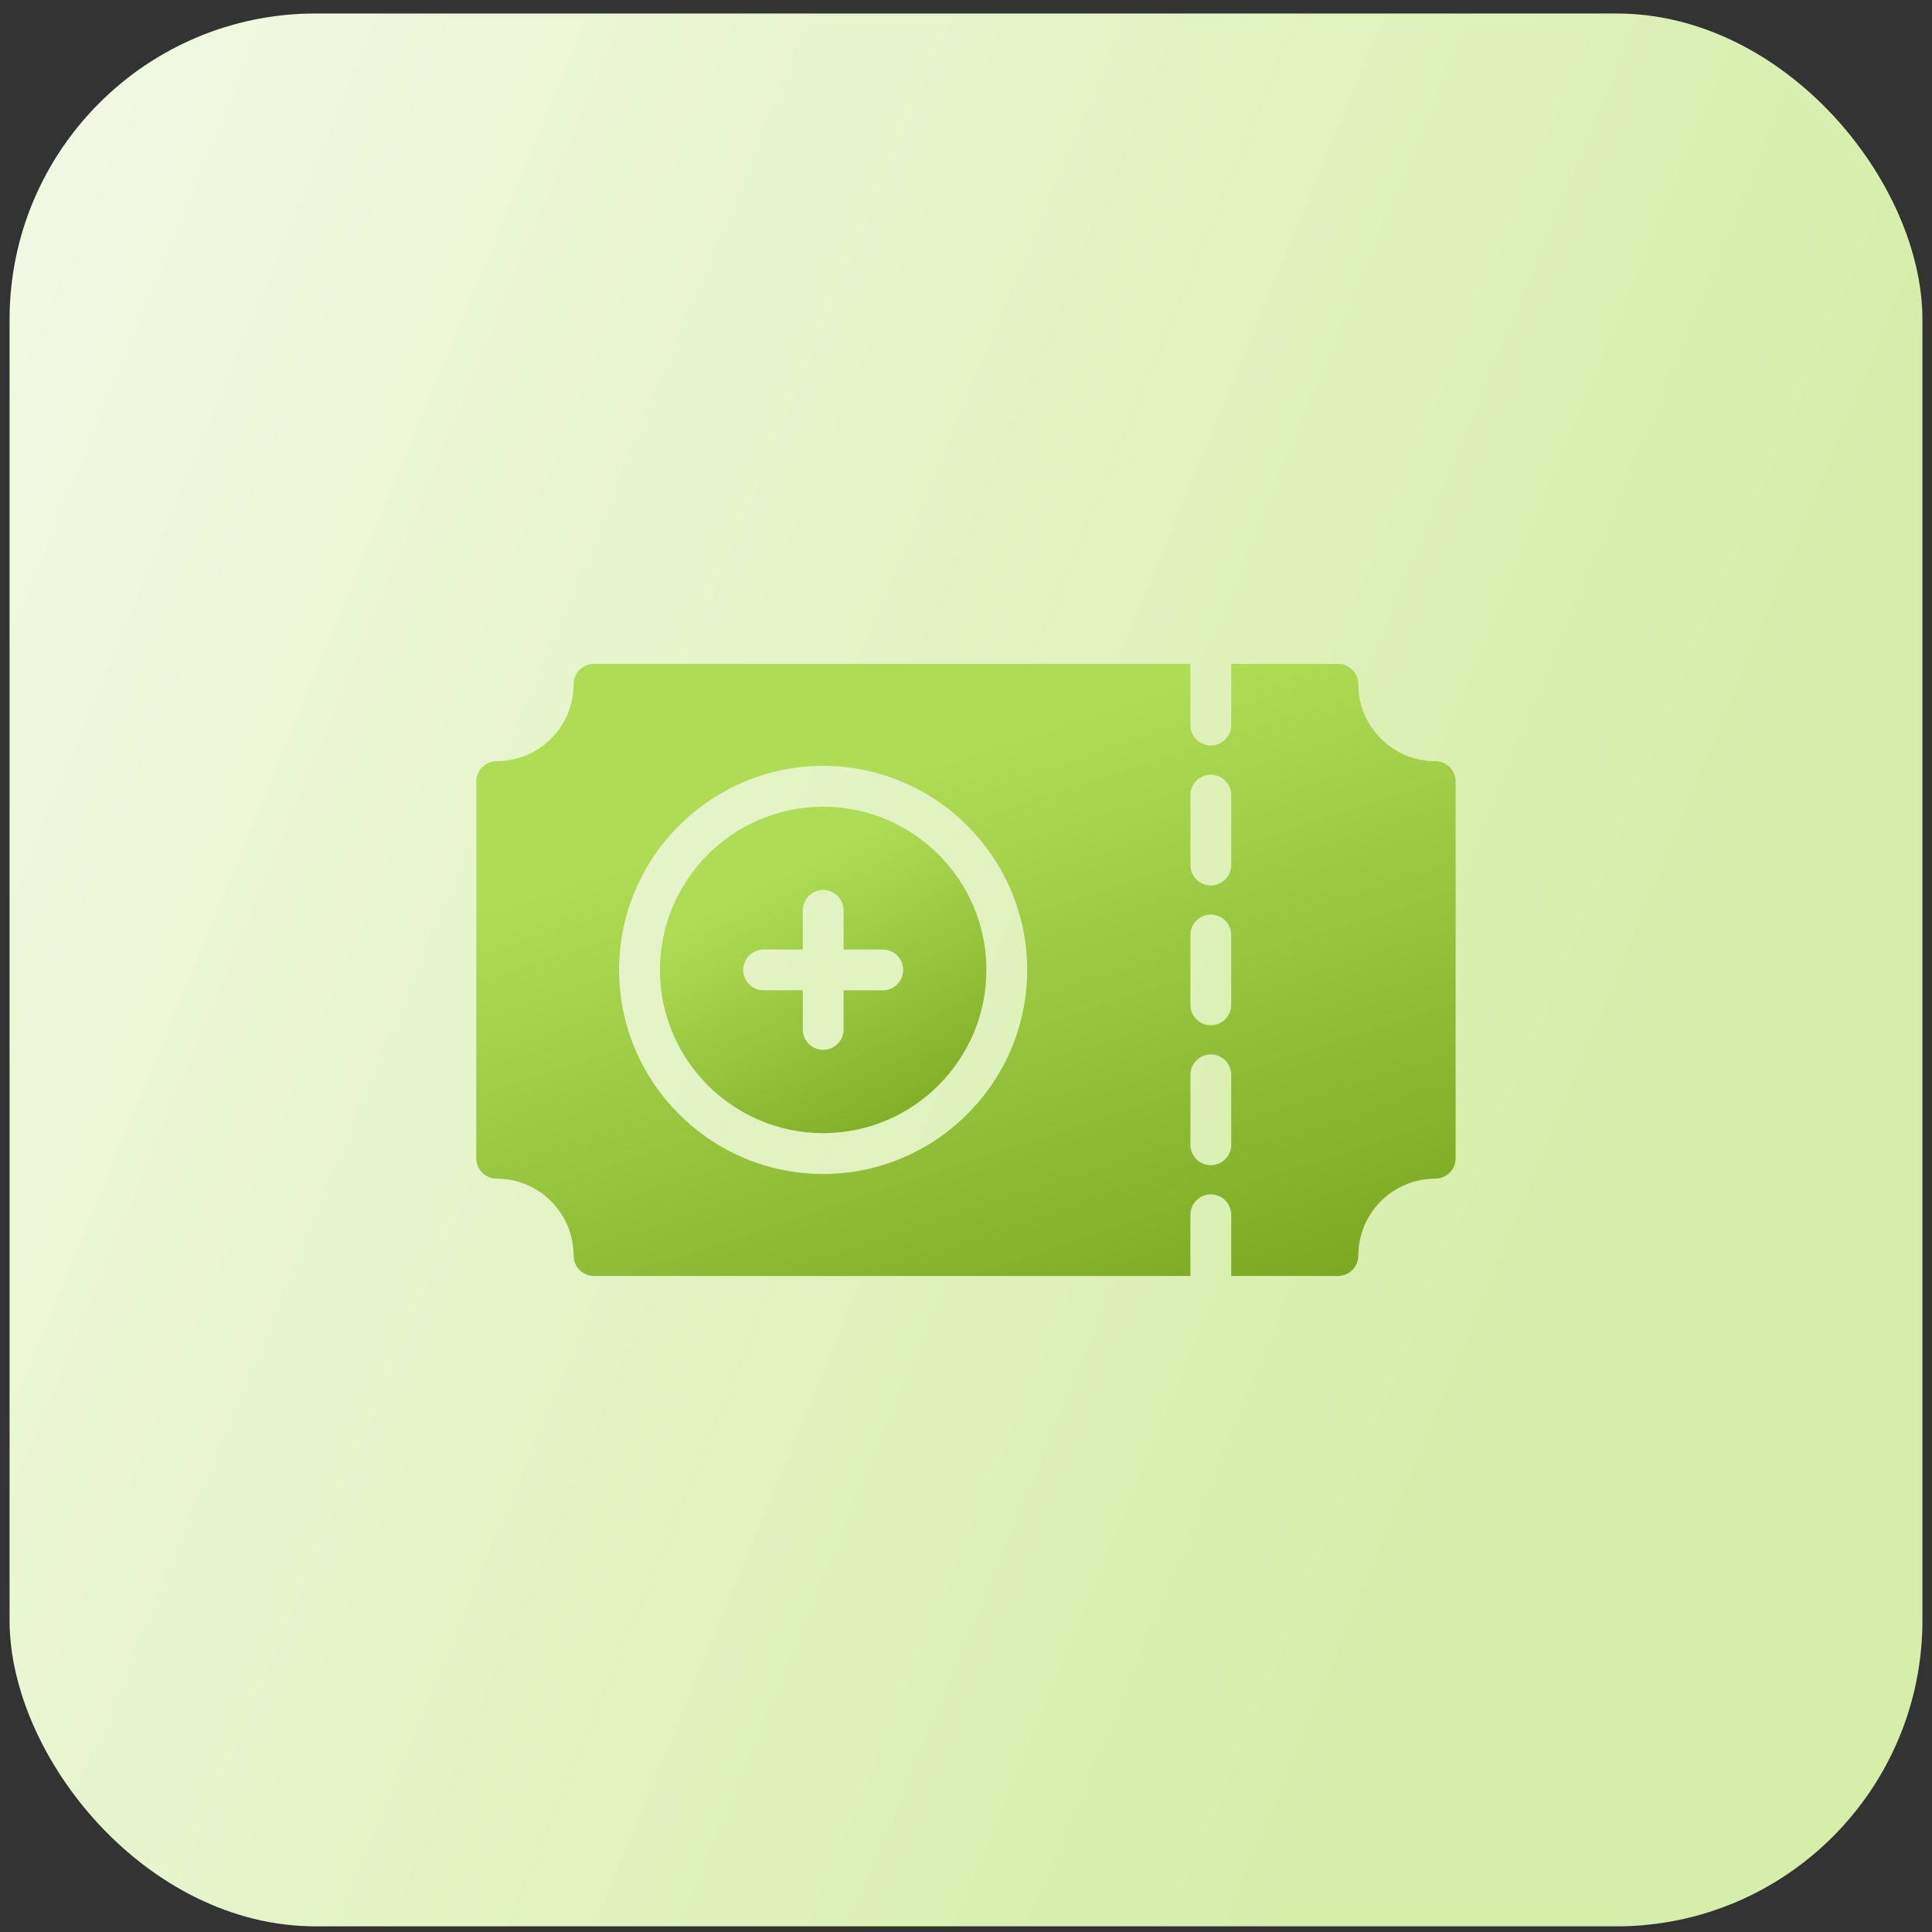
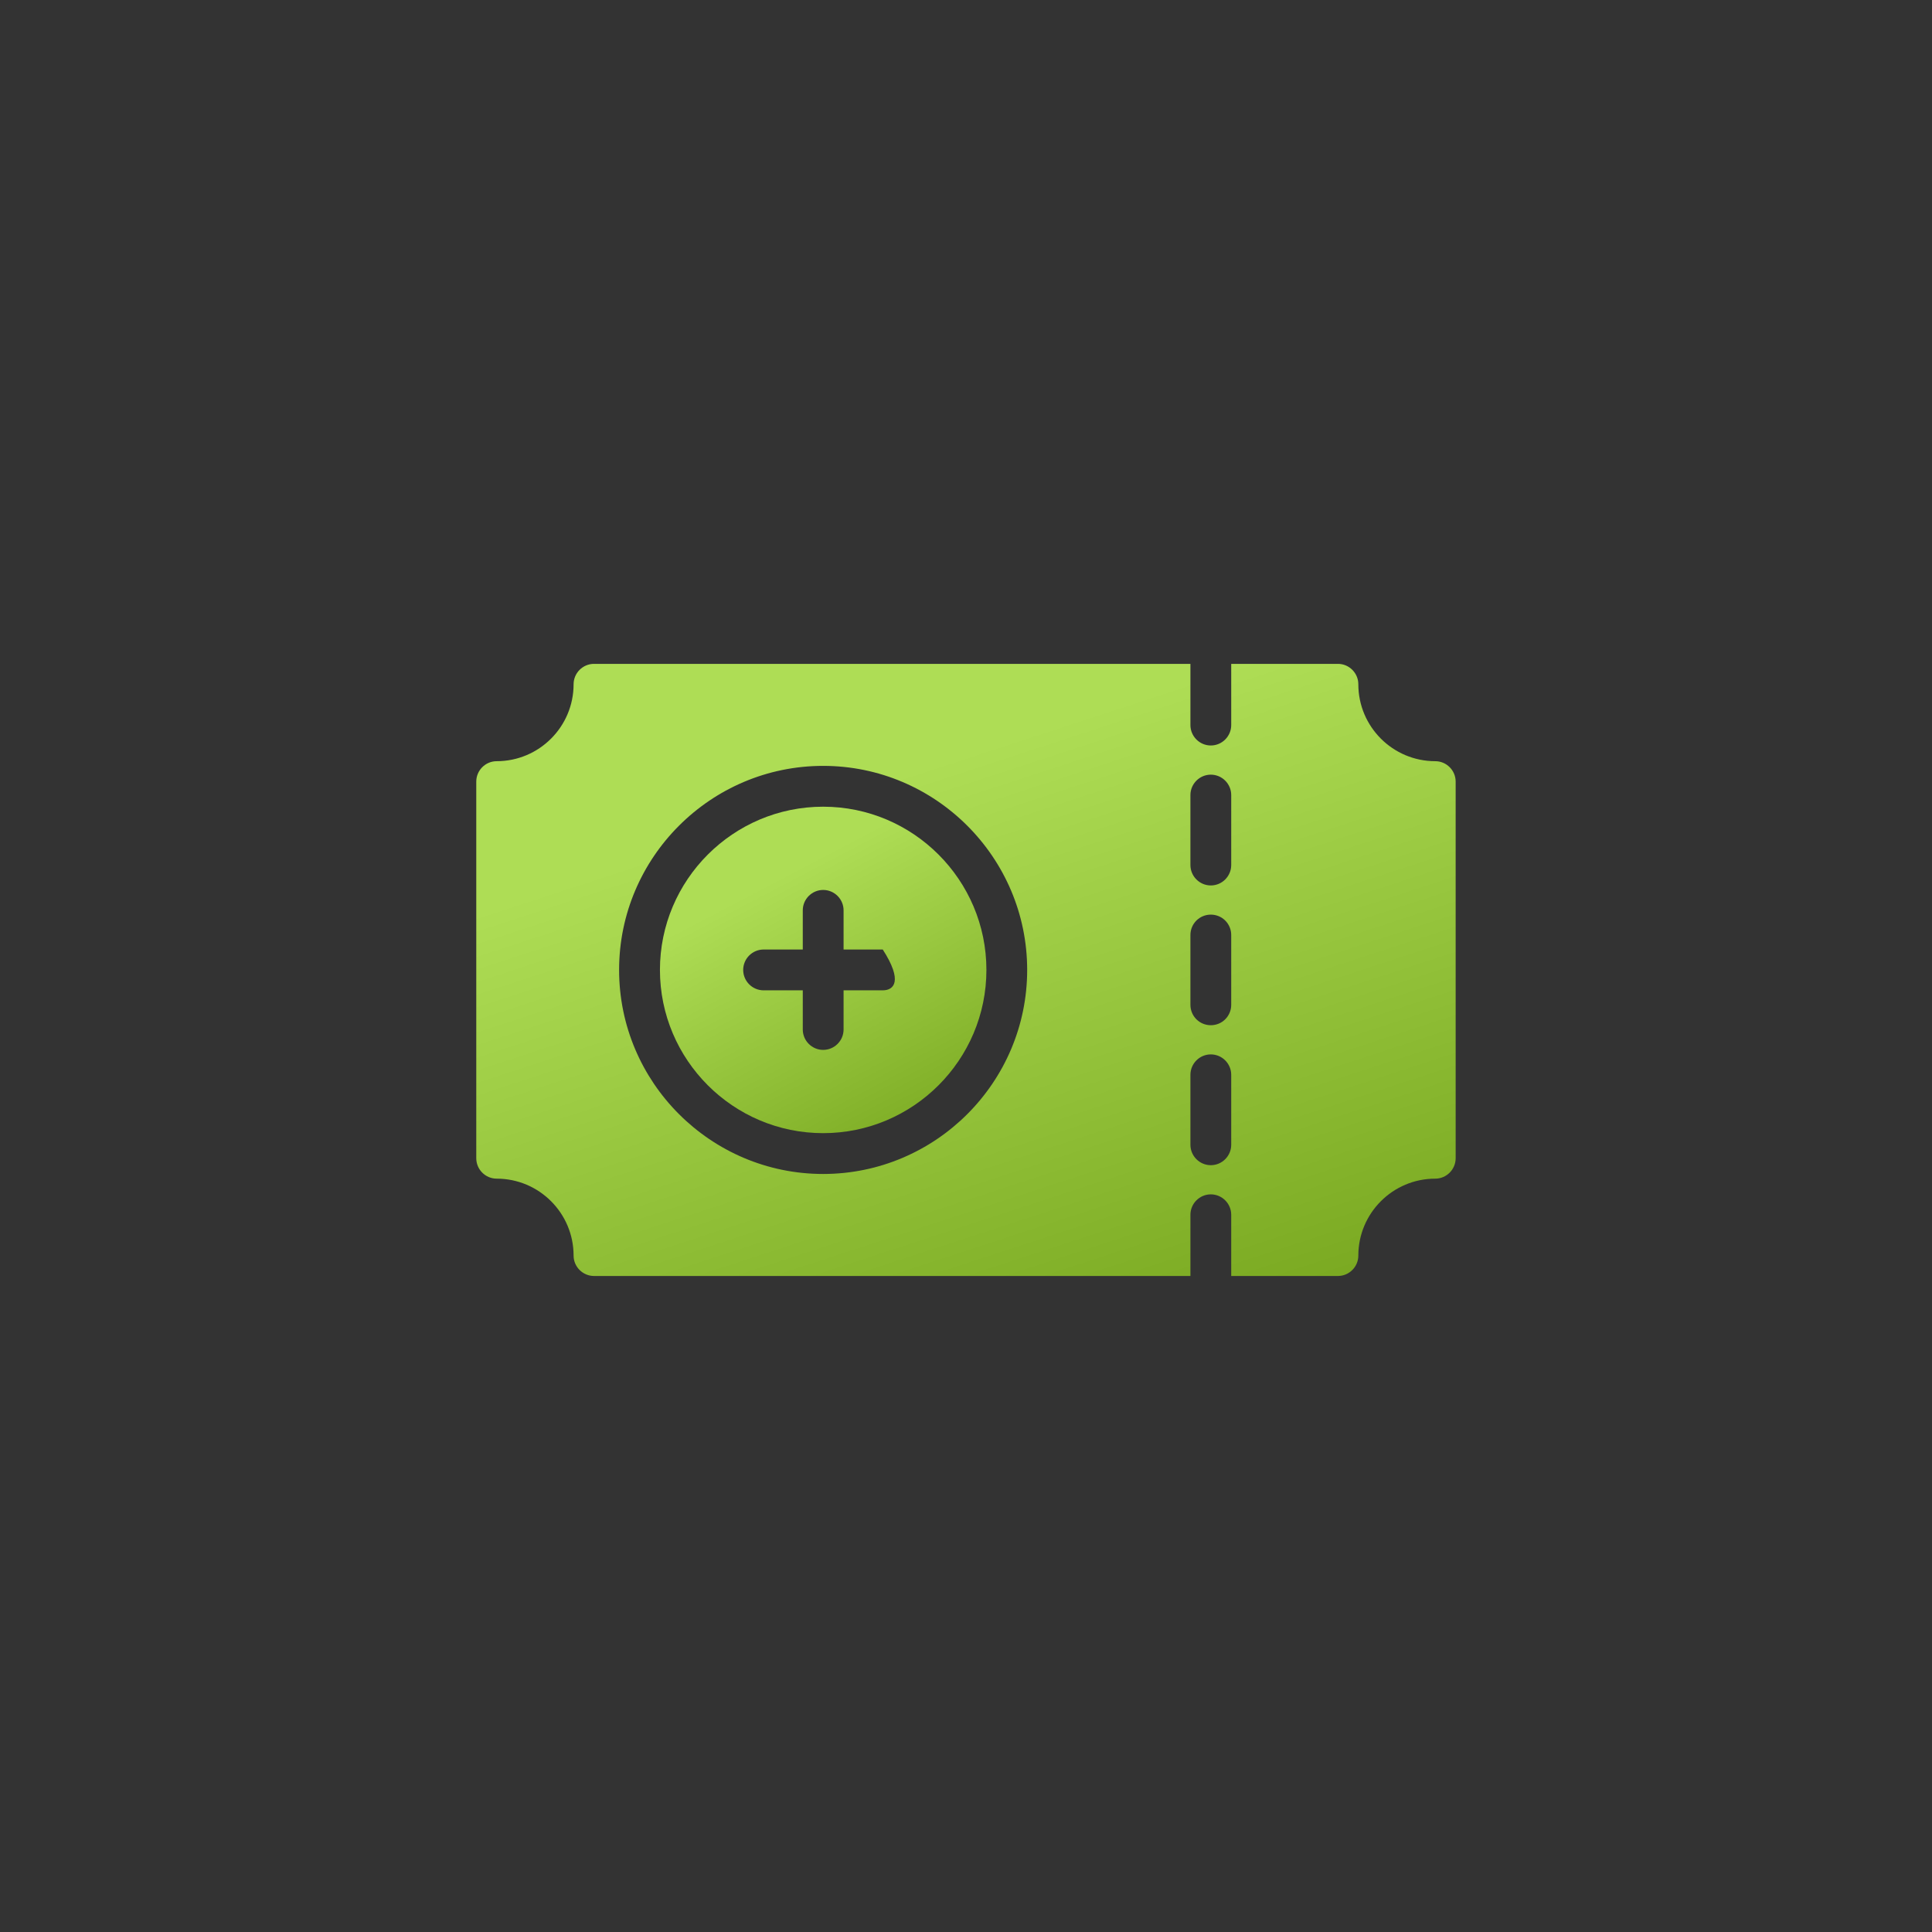
<svg xmlns="http://www.w3.org/2000/svg" width="101" height="101" viewBox="0 0 101 101" fill="none">
  <rect x="0" y="0" width="101" height="101" fill="#333333" stroke="none" />
-   <rect x="0.5" y="0.705" width="100" height="100" rx="16" fill="url(#paint0_linear_2553_3384)" />
  <path d="M75.032 39.793C72.813 39.793 71.01 37.99 71.01 35.772C71.01 35.185 70.53 34.705 69.944 34.705H64.365V37.905C64.365 38.492 63.885 38.972 63.298 38.972C62.712 38.972 62.232 38.492 62.232 37.905V34.705H31.053C30.466 34.705 29.986 35.185 29.986 35.772C29.986 37.99 28.184 39.793 25.965 39.793C25.378 39.793 24.898 40.273 24.898 40.86V60.55C24.898 61.137 25.378 61.617 25.965 61.617C28.184 61.617 29.986 63.42 29.986 65.638C29.986 66.225 30.466 66.705 31.053 66.705H62.232V63.505C62.232 62.918 62.712 62.438 63.298 62.438C63.885 62.438 64.365 62.918 64.365 63.505V66.705H69.944C70.53 66.705 71.01 66.225 71.01 65.638C71.01 63.42 72.813 61.617 75.032 61.617C75.618 61.617 76.098 61.137 76.098 60.55V40.86C76.098 40.273 75.618 39.793 75.032 39.793ZM43.032 61.372C37.154 61.372 32.365 56.582 32.365 50.705C32.365 44.828 37.154 40.038 43.032 40.038C48.909 40.038 53.698 44.828 53.698 50.705C53.698 56.582 48.909 61.372 43.032 61.372ZM64.365 59.846C64.365 60.433 63.885 60.913 63.298 60.913C62.712 60.913 62.232 60.433 62.232 59.846V56.188C62.232 55.601 62.712 55.121 63.298 55.121C63.885 55.121 64.365 55.601 64.365 56.188V59.846ZM64.365 52.529C64.365 53.126 63.885 53.596 63.298 53.596C62.712 53.596 62.232 53.126 62.232 52.529V48.881C62.232 48.284 62.712 47.814 63.298 47.814C63.885 47.814 64.365 48.284 64.365 48.881V52.529ZM64.365 45.222C64.365 45.809 63.885 46.289 63.298 46.289C62.712 46.289 62.232 45.809 62.232 45.222V41.564C62.232 40.977 62.712 40.497 63.298 40.497C63.885 40.497 64.365 40.977 64.365 41.564V45.222Z" fill="url(#paint1_linear_2553_3384)" />
-   <path d="M43.033 42.172C38.329 42.172 34.5 46.001 34.5 50.705C34.5 55.409 38.329 59.238 43.033 59.238C47.737 59.238 51.567 55.409 51.567 50.705C51.567 46.001 47.737 42.172 43.033 42.172ZM46.148 51.772H44.1V53.82C44.1 54.406 43.62 54.886 43.033 54.886C42.447 54.886 41.967 54.406 41.967 53.82V51.772H39.919C39.332 51.772 38.852 51.292 38.852 50.705C38.852 50.118 39.332 49.638 39.919 49.638H41.967V47.59C41.967 47.004 42.447 46.524 43.033 46.524C43.62 46.524 44.1 47.004 44.1 47.59V49.638H46.148C46.735 49.638 47.215 50.118 47.215 50.705C47.215 51.292 46.735 51.772 46.148 51.772Z" fill="url(#paint2_linear_2553_3384)" />
+   <path d="M43.033 42.172C38.329 42.172 34.5 46.001 34.5 50.705C34.5 55.409 38.329 59.238 43.033 59.238C47.737 59.238 51.567 55.409 51.567 50.705C51.567 46.001 47.737 42.172 43.033 42.172ZM46.148 51.772H44.1V53.82C44.1 54.406 43.62 54.886 43.033 54.886C42.447 54.886 41.967 54.406 41.967 53.82V51.772H39.919C39.332 51.772 38.852 51.292 38.852 50.705C38.852 50.118 39.332 49.638 39.919 49.638H41.967V47.59C41.967 47.004 42.447 46.524 43.033 46.524C43.62 46.524 44.1 47.004 44.1 47.59V49.638H46.148C47.215 51.292 46.735 51.772 46.148 51.772Z" fill="url(#paint2_linear_2553_3384)" />
  <defs>
    <linearGradient id="paint0_linear_2553_3384" x1="5.572" y1="-33.02" x2="105.042" y2="8.123" gradientUnits="userSpaceOnUse">
      <stop stop-color="#F5FBEA" />
      <stop offset="1" stop-color="#D6EEAA" />
    </linearGradient>
    <linearGradient id="paint1_linear_2553_3384" x1="64.682" y1="34.705" x2="74.621" y2="65.078" gradientUnits="userSpaceOnUse">
      <stop stop-color="#AEDD55" />
      <stop offset="1" stop-color="#7BAA22" />
    </linearGradient>
    <linearGradient id="paint2_linear_2553_3384" x1="47.761" y1="42.172" x2="55.13" y2="56.246" gradientUnits="userSpaceOnUse">
      <stop stop-color="#AEDD55" />
      <stop offset="1" stop-color="#7BAA22" />
    </linearGradient>
  </defs>
</svg>